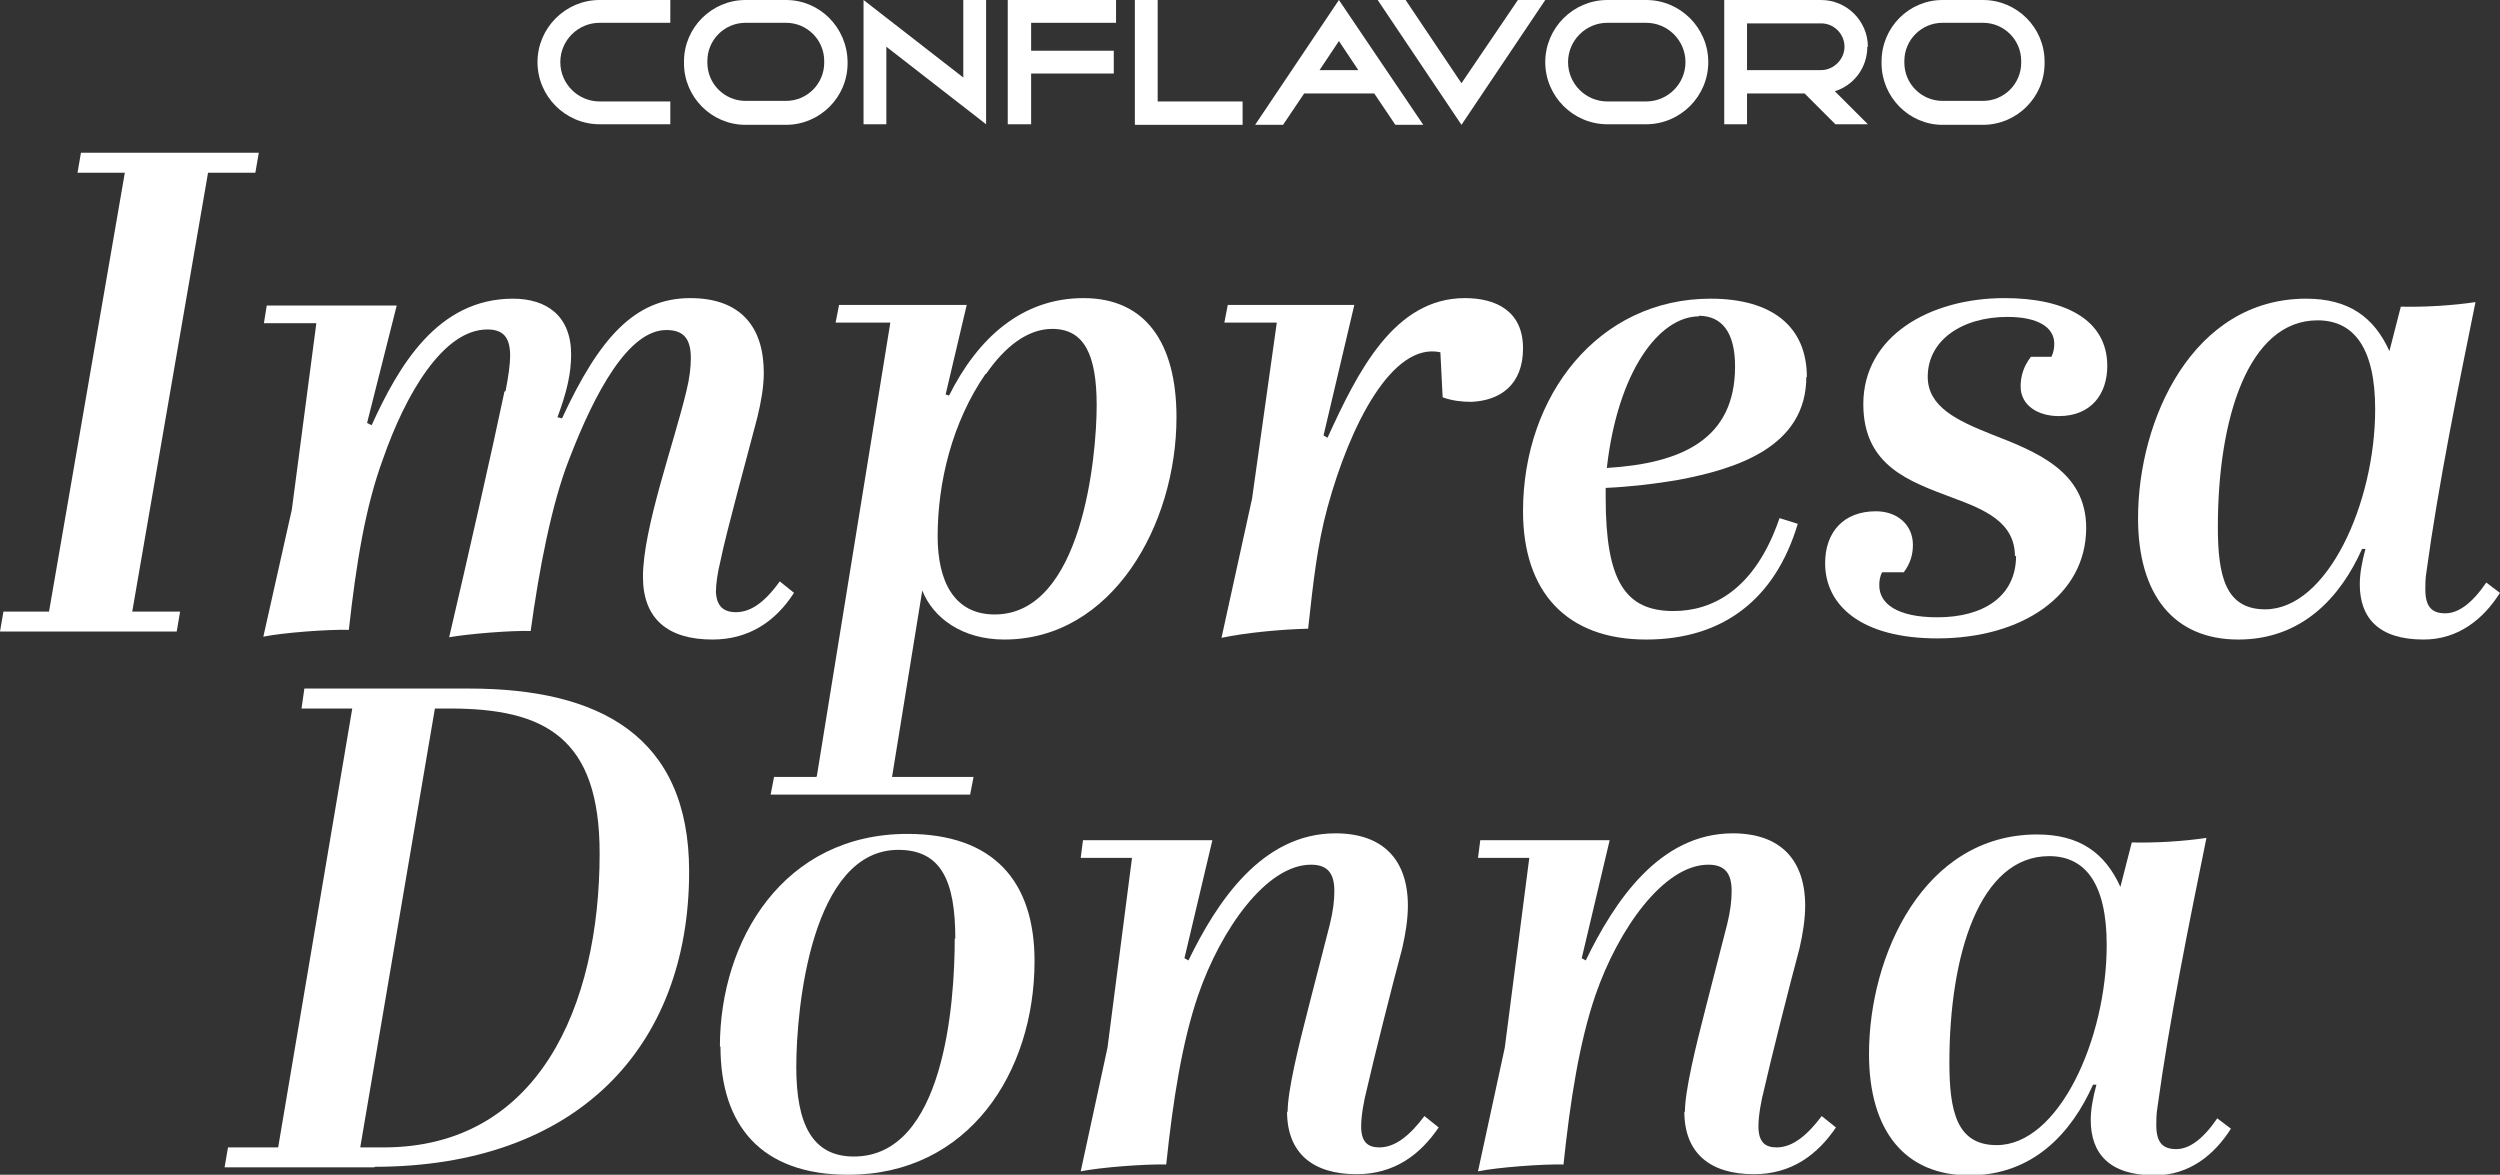
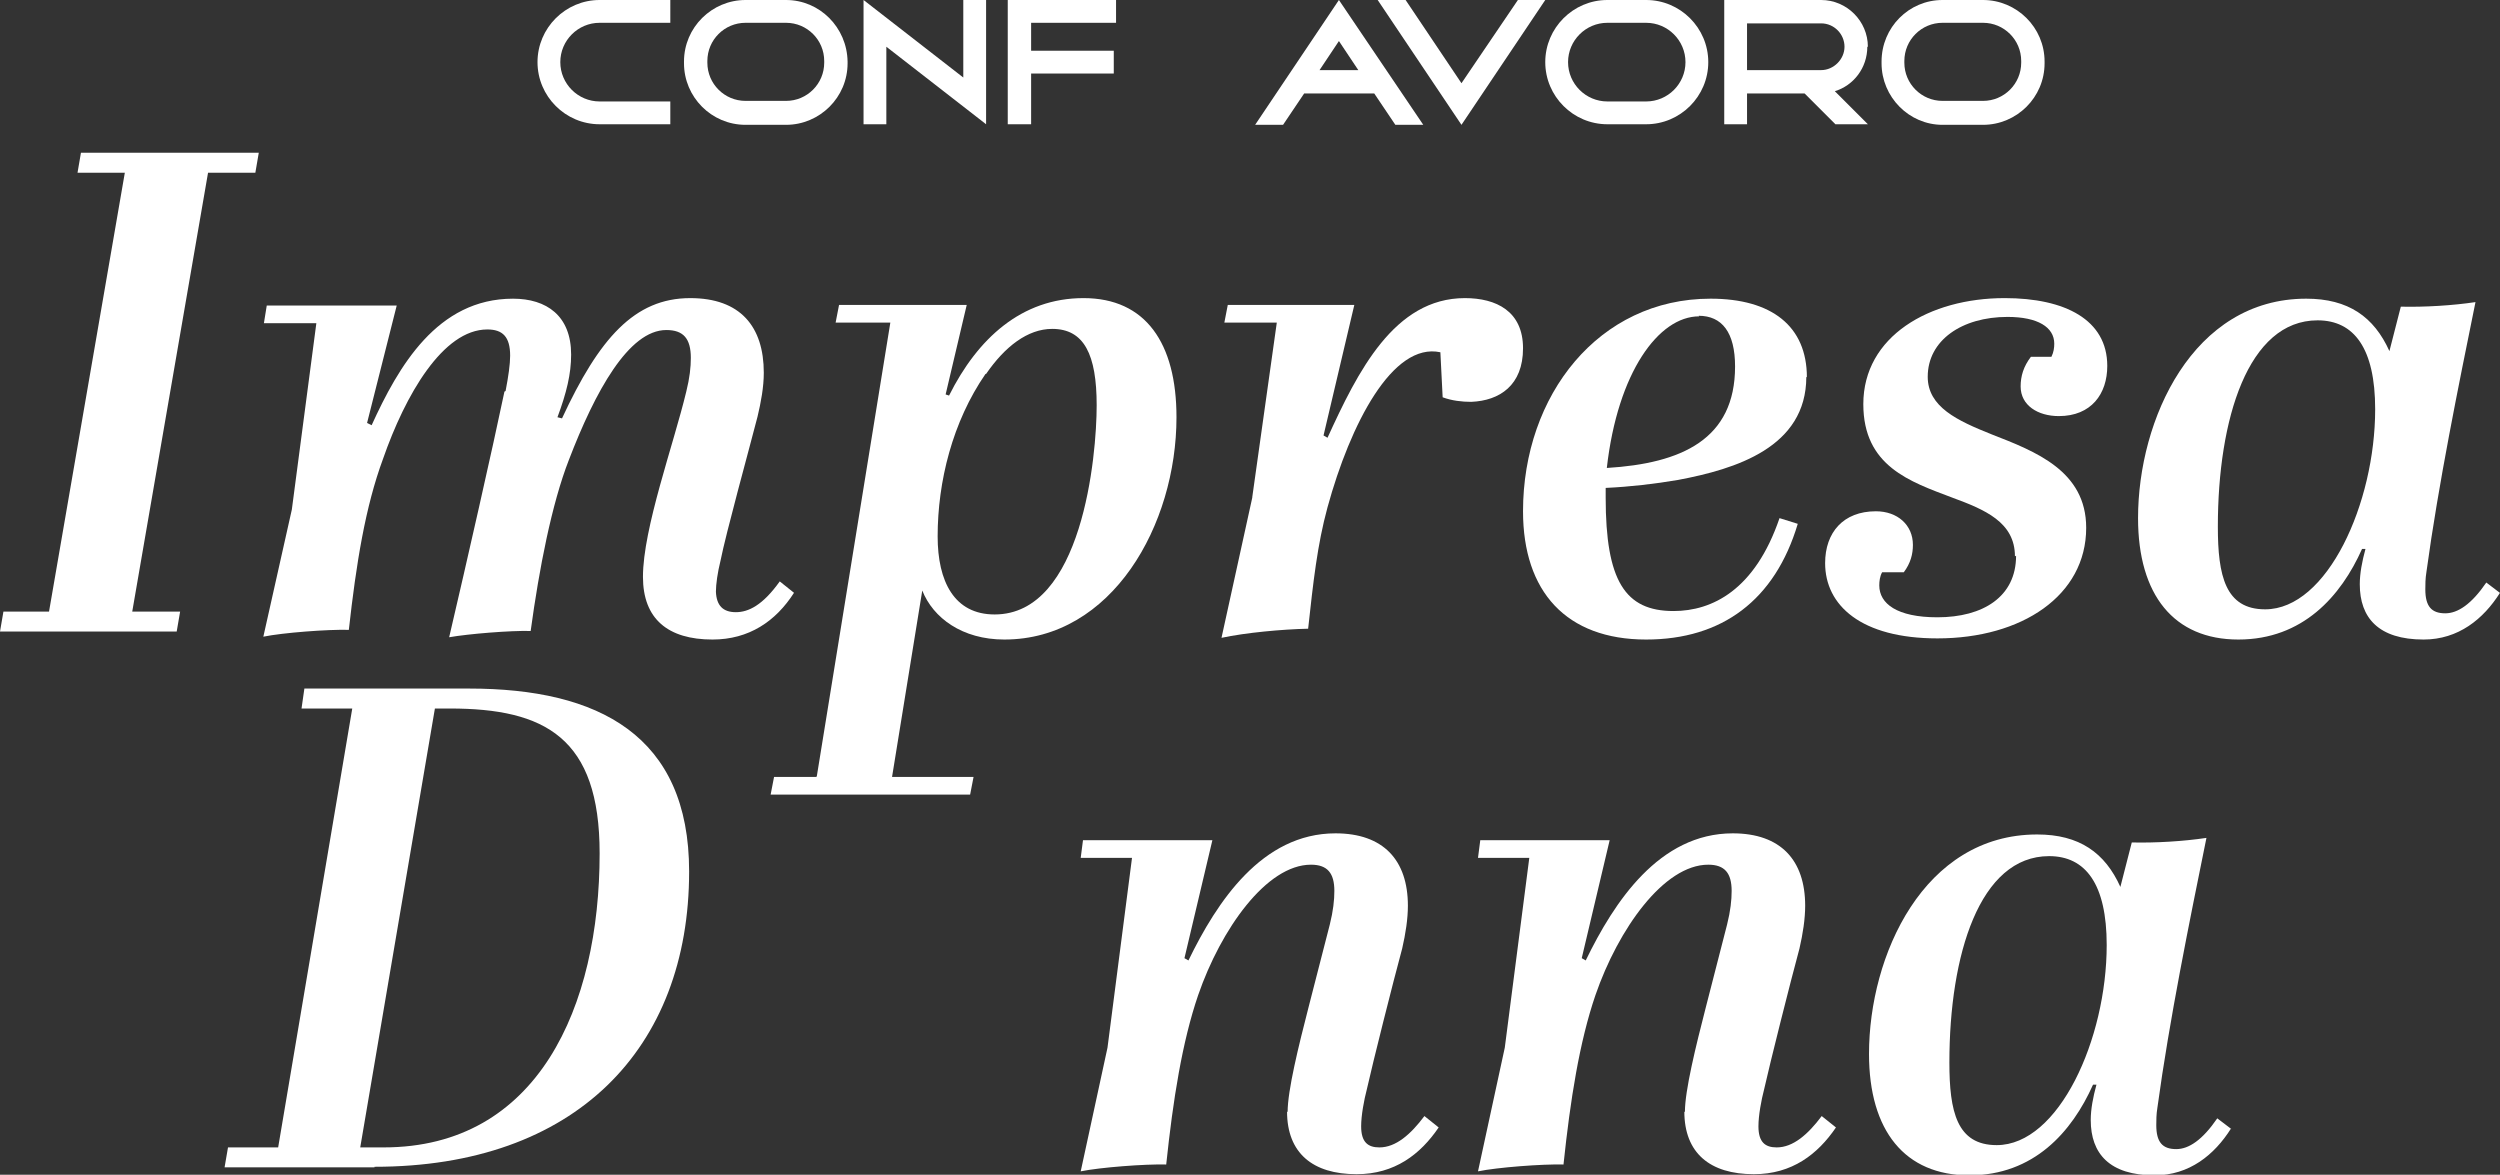
<svg xmlns="http://www.w3.org/2000/svg" id="Livello_2" data-name="Livello 2" viewBox="0 0 43.86 20.61">
  <rect x="0" y="0" width="43.86" height="20.61" fill="#333333" stroke="none" />
  <defs>
    <style>
      .cls-1 {
        fill: #fff;
        stroke-width: 0px;
      }
    </style>
  </defs>
  <g id="Livello_1-2" data-name="Livello 1">
    <g>
      <path class="cls-1" d="M4.54,2.68l-.06.35h-.83l-1.33,7.7h.84l-.06.35H0l.06-.35h.8l1.33-7.7h-.83l.06-.35h3.12Z" />
      <path class="cls-1" d="M8.87,6.86c.05-.26.08-.47.08-.62,0-.33-.13-.46-.4-.46-.78,0-1.44,1.15-1.83,2.27-.31.84-.47,1.83-.6,3-.37-.01-1.16.05-1.5.12l.5-2.23.43-3.27h-.92l.05-.31h2.28l-.52,2.06.08.04c.47-1.03,1.15-2.22,2.48-2.22.59,0,1.02.3,1.02.98,0,.34-.08.67-.24,1.1l.08.02c.65-1.4,1.27-2.11,2.25-2.11.88,0,1.29.5,1.29,1.31,0,.25-.05.52-.11.77-.16.62-.55,2.03-.65,2.53-.05.2-.08.41-.08.54.01.24.12.36.35.36.22,0,.47-.12.77-.54l.25.2c-.32.5-.79.82-1.43.82-.78,0-1.22-.36-1.22-1.1,0-.85.54-2.33.76-3.25.06-.24.08-.43.08-.59,0-.34-.13-.49-.43-.49-.66,0-1.25,1.08-1.71,2.28-.3.77-.52,1.9-.67,3-.35-.01-1.09.05-1.43.11.3-1.28.77-3.35.97-4.31Z" />
      <path class="cls-1" d="M14.33,13.62l1.29-7.96h-.96l.06-.31h2.24l-.37,1.57.06.02c.5-1,1.27-1.71,2.36-1.71s1.63.79,1.63,2.09c0,1.89-1.13,3.9-3.02,3.9-.74,0-1.25-.38-1.44-.86l-.53,3.27h1.43l-.06.31h-3.5l.06-.31h.74ZM17.29,6.56c-.58.84-.84,1.89-.84,2.85,0,.79.29,1.37,1,1.37,1.54,0,1.79-2.78,1.79-3.67s-.22-1.34-.78-1.34c-.43,0-.83.31-1.16.79Z" />
      <path class="cls-1" d="M21.97,8.72l.43-3.06h-.92l.06-.31h2.22l-.54,2.29.07.04c.53-1.16,1.17-2.45,2.41-2.45.55,0,1.02.23,1.02.88s-.41.92-.91.94c-.16,0-.34-.02-.5-.08l-.04-.79c-.84-.18-1.58,1.26-1.98,2.72-.18.66-.25,1.31-.34,2.13-.46.01-1.1.07-1.52.16l.54-2.46Z" />
      <path class="cls-1" d="M31.69,6.61c0,1.24-1.24,1.62-2.25,1.81-.41.07-.84.12-1.27.14v.17c0,1.46.34,1.99,1.19,1.99.68,0,1.43-.37,1.86-1.63l.32.1c-.4,1.34-1.33,2.03-2.66,2.03-1.4,0-2.16-.84-2.16-2.25,0-2.04,1.33-3.73,3.29-3.73,1.07,0,1.69.48,1.69,1.38ZM29.81,5.55c-.71,0-1.43.98-1.62,2.66,1.31-.08,2.25-.5,2.25-1.78,0-.6-.23-.89-.64-.89Z" />
      <path class="cls-1" d="M35.35,9.76c0-.6-.53-.82-1.1-1.03-.74-.28-1.56-.55-1.56-1.64,0-1.19,1.16-1.86,2.48-1.86,1.06,0,1.8.38,1.8,1.19,0,.49-.28.88-.85.88-.37,0-.67-.19-.67-.52,0-.18.05-.35.18-.52h.36c.04-.08.05-.16.05-.23,0-.29-.29-.47-.82-.47-.8,0-1.4.41-1.4,1.05,0,.53.52.77,1.12,1.01.77.3,1.66.64,1.66,1.64,0,1.19-1.13,1.94-2.61,1.94-1.34,0-1.97-.58-1.97-1.32,0-.54.32-.91.89-.91.38,0,.65.24.65.59,0,.16-.04.32-.16.48h-.38c-.04.07-.05.16-.05.23,0,.32.31.56,1.02.56.8,0,1.38-.36,1.38-1.08Z" />
      <path class="cls-1" d="M43.86,10.4c-.29.46-.73.82-1.34.82-.79,0-1.12-.38-1.12-.97,0-.19.04-.4.1-.62h-.06c-.37.83-1.04,1.59-2.17,1.59s-1.76-.78-1.76-2.13c0-1.73.96-3.85,2.95-3.85.74,0,1.19.32,1.46.92l.2-.78c.42.01.91-.02,1.31-.08-.3,1.48-.65,3.19-.86,4.73-.02.12-.02.23-.02.31,0,.3.11.42.35.42.22,0,.46-.16.72-.54l.25.19ZM41.67,7.18c0-1.07-.37-1.56-1.01-1.56-1.22,0-1.75,1.73-1.75,3.62,0,.86.13,1.45.83,1.45,1.09,0,1.93-1.86,1.93-3.51Z" />
      <path class="cls-1" d="M6.57,20.48h-2.63l.06-.35h.88l1.3-7.7h-.89l.05-.35h2.89c2.27,0,3.86.82,3.86,3.21,0,3.11-2,5.18-5.52,5.18ZM6.73,20.13c2.71,0,3.79-2.47,3.79-5.16,0-2.03-.96-2.54-2.63-2.54h-.26l-1.31,7.7h.41Z" />
-       <path class="cls-1" d="M12.63,18.36c0-1.87,1.12-3.73,3.29-3.73,1.51,0,2.23.83,2.23,2.23,0,1.96-1.16,3.75-3.27,3.75-1.52,0-2.24-.86-2.24-2.25ZM16.76,16.47c0-1.02-.25-1.56-1-1.56-1.52,0-1.79,2.76-1.79,3.81,0,1,.28,1.57,1.01,1.57,1.58,0,1.77-2.67,1.77-3.83Z" />
      <path class="cls-1" d="M22.59,19.51c0-.38.19-1.15.37-1.85l.37-1.44c.06-.24.08-.43.08-.59,0-.31-.12-.46-.41-.46-.78,0-1.58,1.13-1.98,2.29-.28.82-.44,1.83-.56,2.97-.37-.01-1.16.05-1.5.12l.47-2.17.43-3.33h-.9l.04-.31h2.27l-.49,2.07.07.04c.5-1.03,1.29-2.23,2.58-2.23.84,0,1.27.47,1.27,1.27,0,.23-.04.49-.1.75-.16.59-.52,2.02-.62,2.47-.05.19-.1.46-.1.65,0,.28.12.37.32.37.29,0,.55-.23.79-.55l.25.2c-.32.47-.77.82-1.44.82-.77,0-1.22-.37-1.22-1.1Z" />
      <path class="cls-1" d="M29.56,19.51c0-.38.19-1.15.37-1.85l.37-1.44c.06-.24.08-.43.08-.59,0-.31-.12-.46-.41-.46-.78,0-1.58,1.13-1.98,2.29-.28.82-.44,1.83-.56,2.97-.37-.01-1.16.05-1.5.12l.47-2.17.43-3.33h-.9l.04-.31h2.27l-.49,2.07.07.04c.5-1.03,1.29-2.23,2.58-2.23.84,0,1.27.47,1.27,1.27,0,.23-.04.49-.1.75-.16.59-.52,2.02-.62,2.47-.05.19-.1.46-.1.65,0,.28.12.37.32.37.29,0,.55-.23.79-.55l.25.2c-.32.47-.77.82-1.44.82-.77,0-1.22-.37-1.22-1.1Z" />
      <path class="cls-1" d="M39.14,19.8c-.29.46-.73.82-1.34.82-.79,0-1.12-.38-1.12-.97,0-.19.04-.4.1-.62h-.06c-.37.83-1.04,1.59-2.17,1.59s-1.76-.78-1.76-2.13c0-1.73.96-3.85,2.95-3.85.74,0,1.19.32,1.46.92l.2-.78c.42.01.91-.02,1.31-.08-.3,1.48-.65,3.19-.86,4.73-.02.12-.02.23-.02.31,0,.3.11.42.35.42.22,0,.46-.16.72-.54l.25.19ZM36.96,16.58c0-1.07-.37-1.56-1.01-1.56-1.22,0-1.75,1.73-1.75,3.62,0,.86.13,1.45.83,1.45,1.09,0,1.93-1.86,1.93-3.51Z" />
    </g>
    <polygon class="cls-1" points="25.64 1.46 24.66 0 24.17 0 25.64 2.19 27.11 0 26.63 0 25.64 1.46" />
    <g>
      <path class="cls-1" d="M35.46,1.1c0,.37-.3.67-.67.67h-.71c-.37,0-.67-.3-.67-.67v-.03c0-.37.3-.67.67-.67h.71c.37,0,.67.3.67.67v.03ZM34.79,0h-.71c-.59,0-1.07.48-1.07,1.08v.03c0,.59.48,1.08,1.07,1.08h.71c.59,0,1.08-.48,1.08-1.08v-.03C35.87.48,35.38,0,34.79,0" />
      <path class="cls-1" d="M28.88,1.78h-.68c-.38,0-.69-.31-.69-.69s.31-.69.69-.69h.68c.38,0,.69.31.69.69s-.31.69-.69.69M28.88,0h-.68c-.6,0-1.09.49-1.09,1.09s.49,1.09,1.09,1.09h.68c.6,0,1.09-.49,1.09-1.09s-.49-1.09-1.09-1.09" />
    </g>
-     <polygon class="cls-1" points="20.31 0 19.91 0 19.91 2.19 21.8 2.19 21.8 1.78 20.31 1.78 20.31 0" />
    <polygon class="cls-1" points="17.68 2.18 18.09 2.18 18.09 1.29 19.54 1.29 19.54 .89 18.09 .89 18.09 .4 19.58 .4 19.58 0 17.68 0 17.68 2.18" />
    <g>
      <path class="cls-1" d="M30.65,1.23V.41h1.3c.23,0,.41.19.41.41s-.19.41-.41.41h-1.3ZM32.77.82c0-.45-.37-.82-.82-.82h-1.7v2.18h.4v-.54h1.01l.54.54h.57l-.58-.58c.33-.1.57-.41.57-.78" />
      <path class="cls-1" d="M9.43,1.09c0,.6.49,1.09,1.09,1.09h1.24v-.4h-1.24c-.38,0-.69-.31-.69-.69s.31-.69.69-.69h1.24V0h-1.24c-.6,0-1.09.49-1.09,1.09" />
      <path class="cls-1" d="M14.46,1.1c0,.37-.3.67-.67.67h-.71c-.37,0-.67-.3-.67-.67v-.03c0-.37.3-.67.67-.67h.71c.37,0,.67.3.67.67v.03ZM13.79,0h-.71c-.59,0-1.08.48-1.08,1.08v.03c0,.59.48,1.08,1.08,1.08h.71c.59,0,1.08-.48,1.08-1.08v-.03C14.86.48,14.38,0,13.79,0" />
    </g>
    <path class="cls-1" d="M23.83,1.23h-.68l.34-.51.34.51ZM22.02,2.19h.49l.37-.55h1.23l.37.55h.49L23.49,0l-1.47,2.19Z" />
    <polygon class="cls-1" points="16.9 0 16.9 1.36 15.15 0 15.15 2.18 15.55 2.18 15.55 .82 17.3 2.18 17.3 0 16.9 0" />
  </g>
</svg>